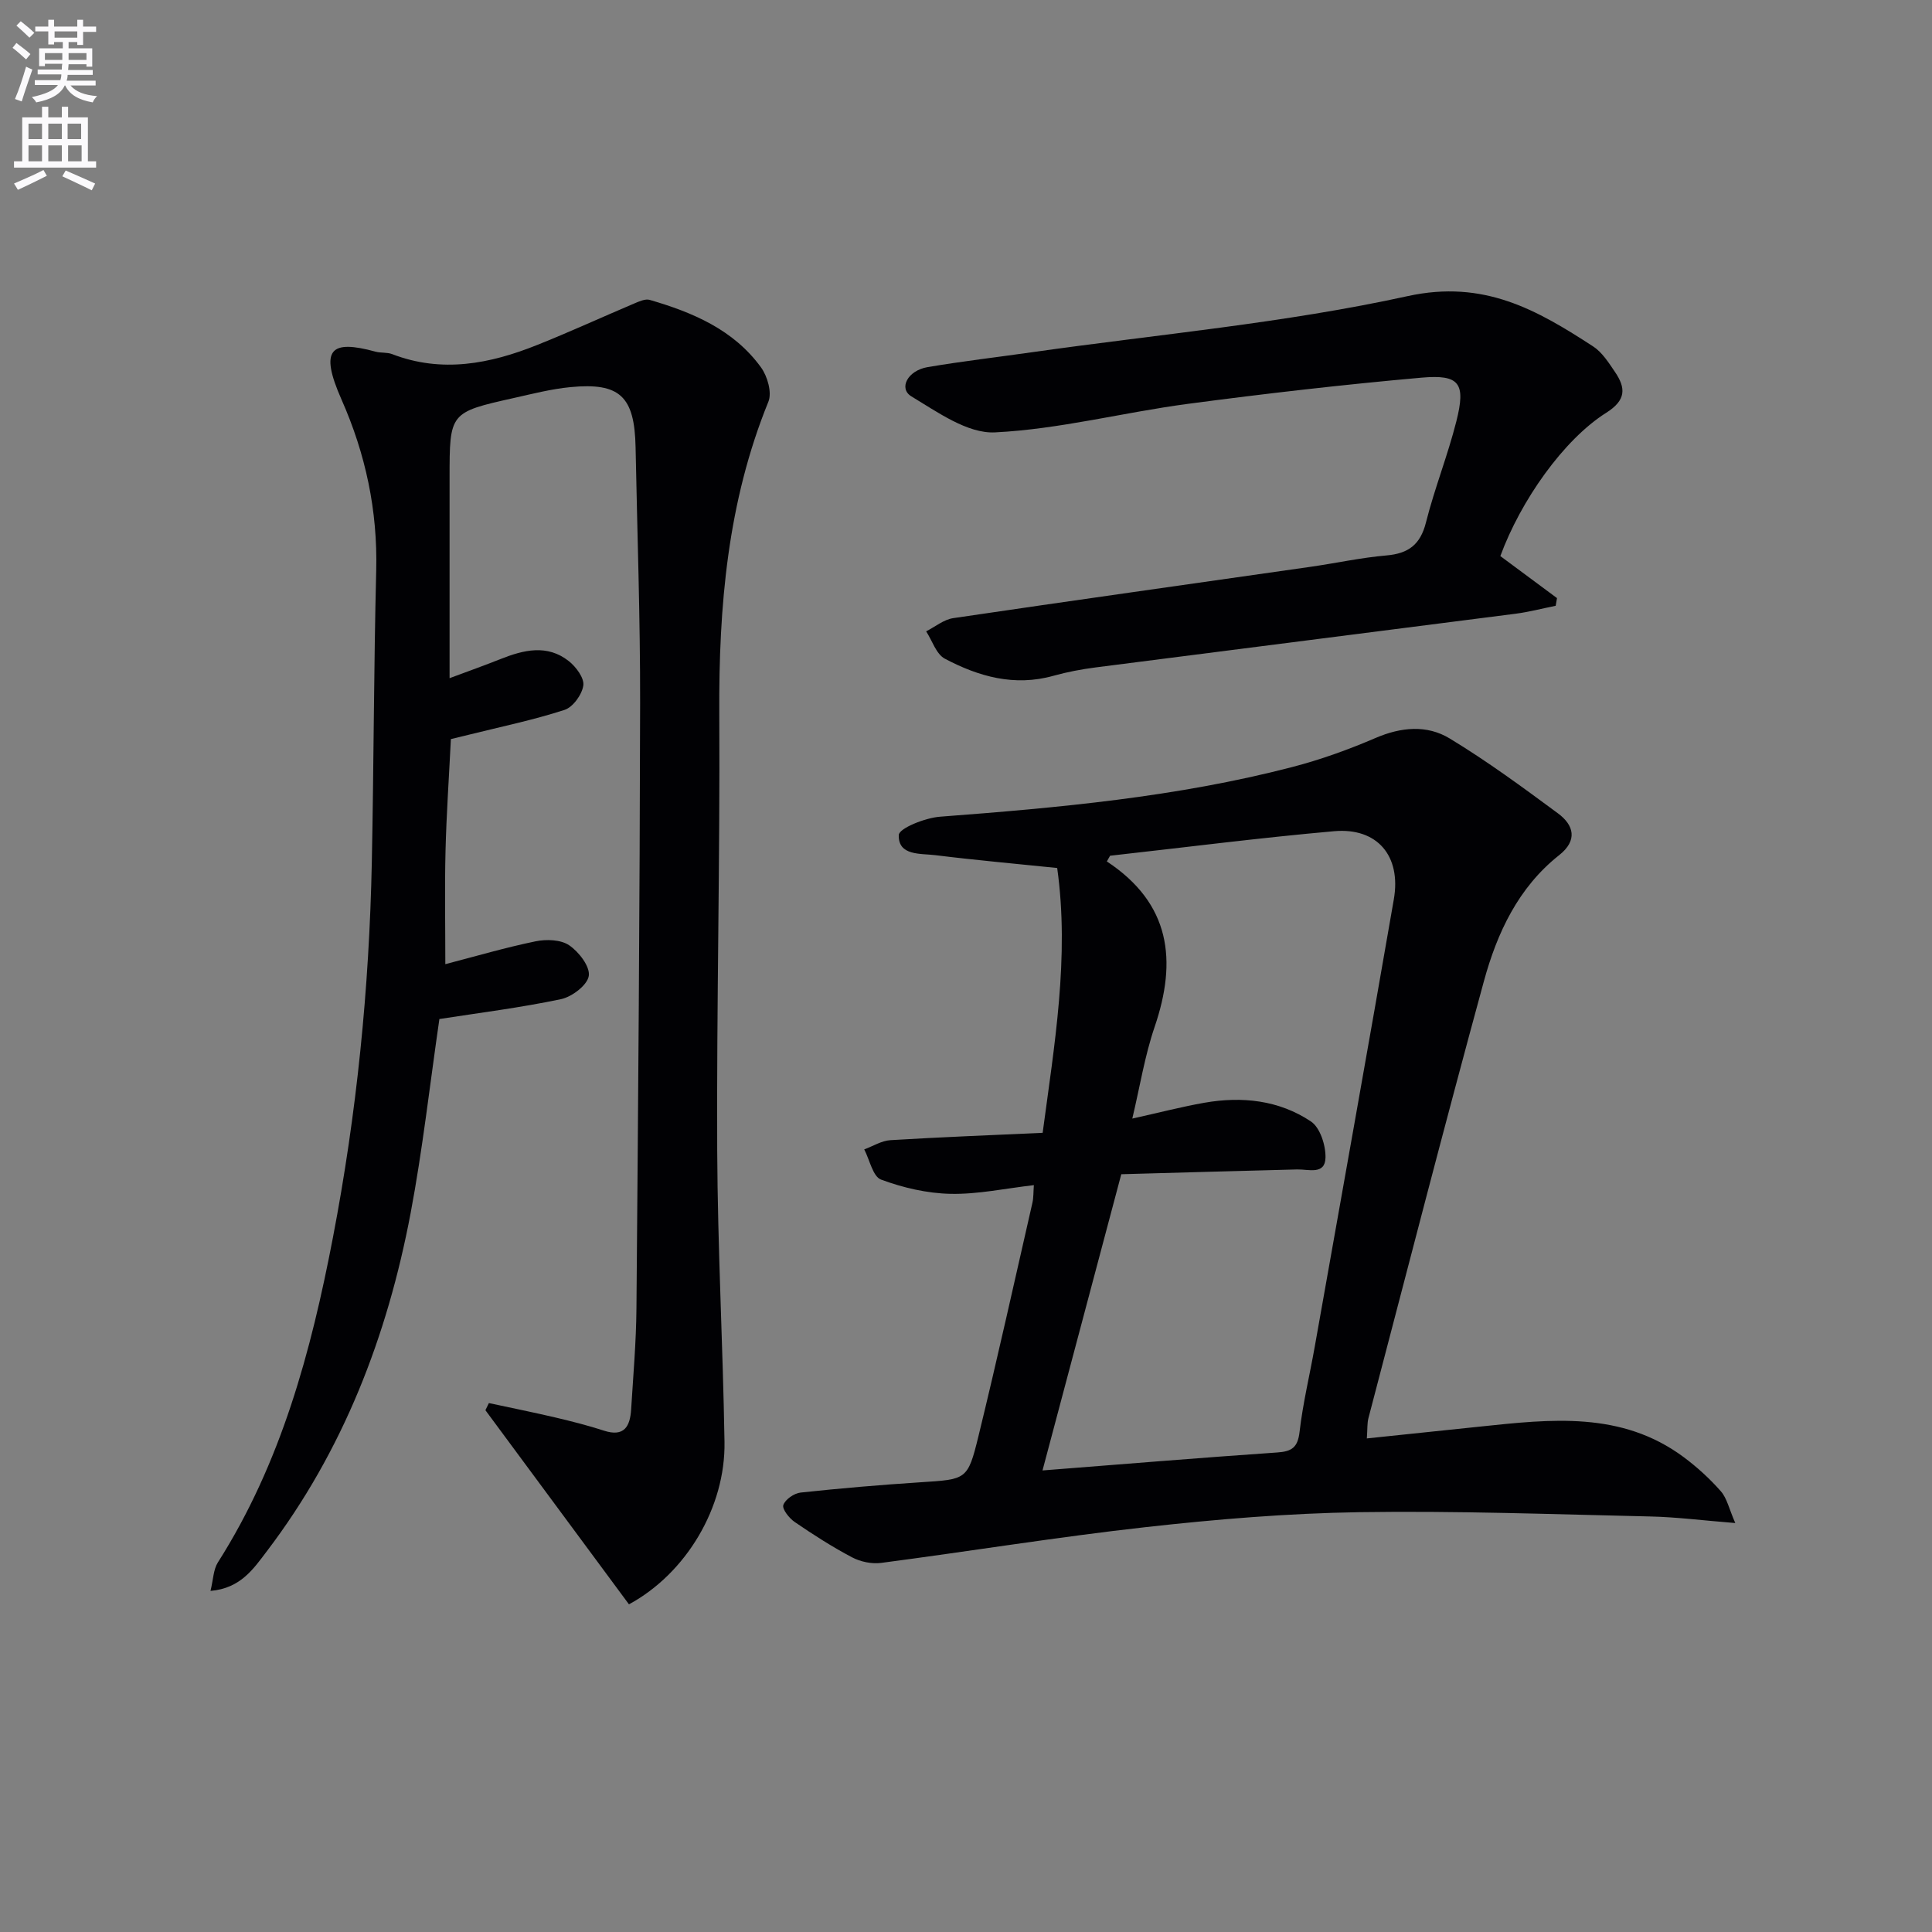
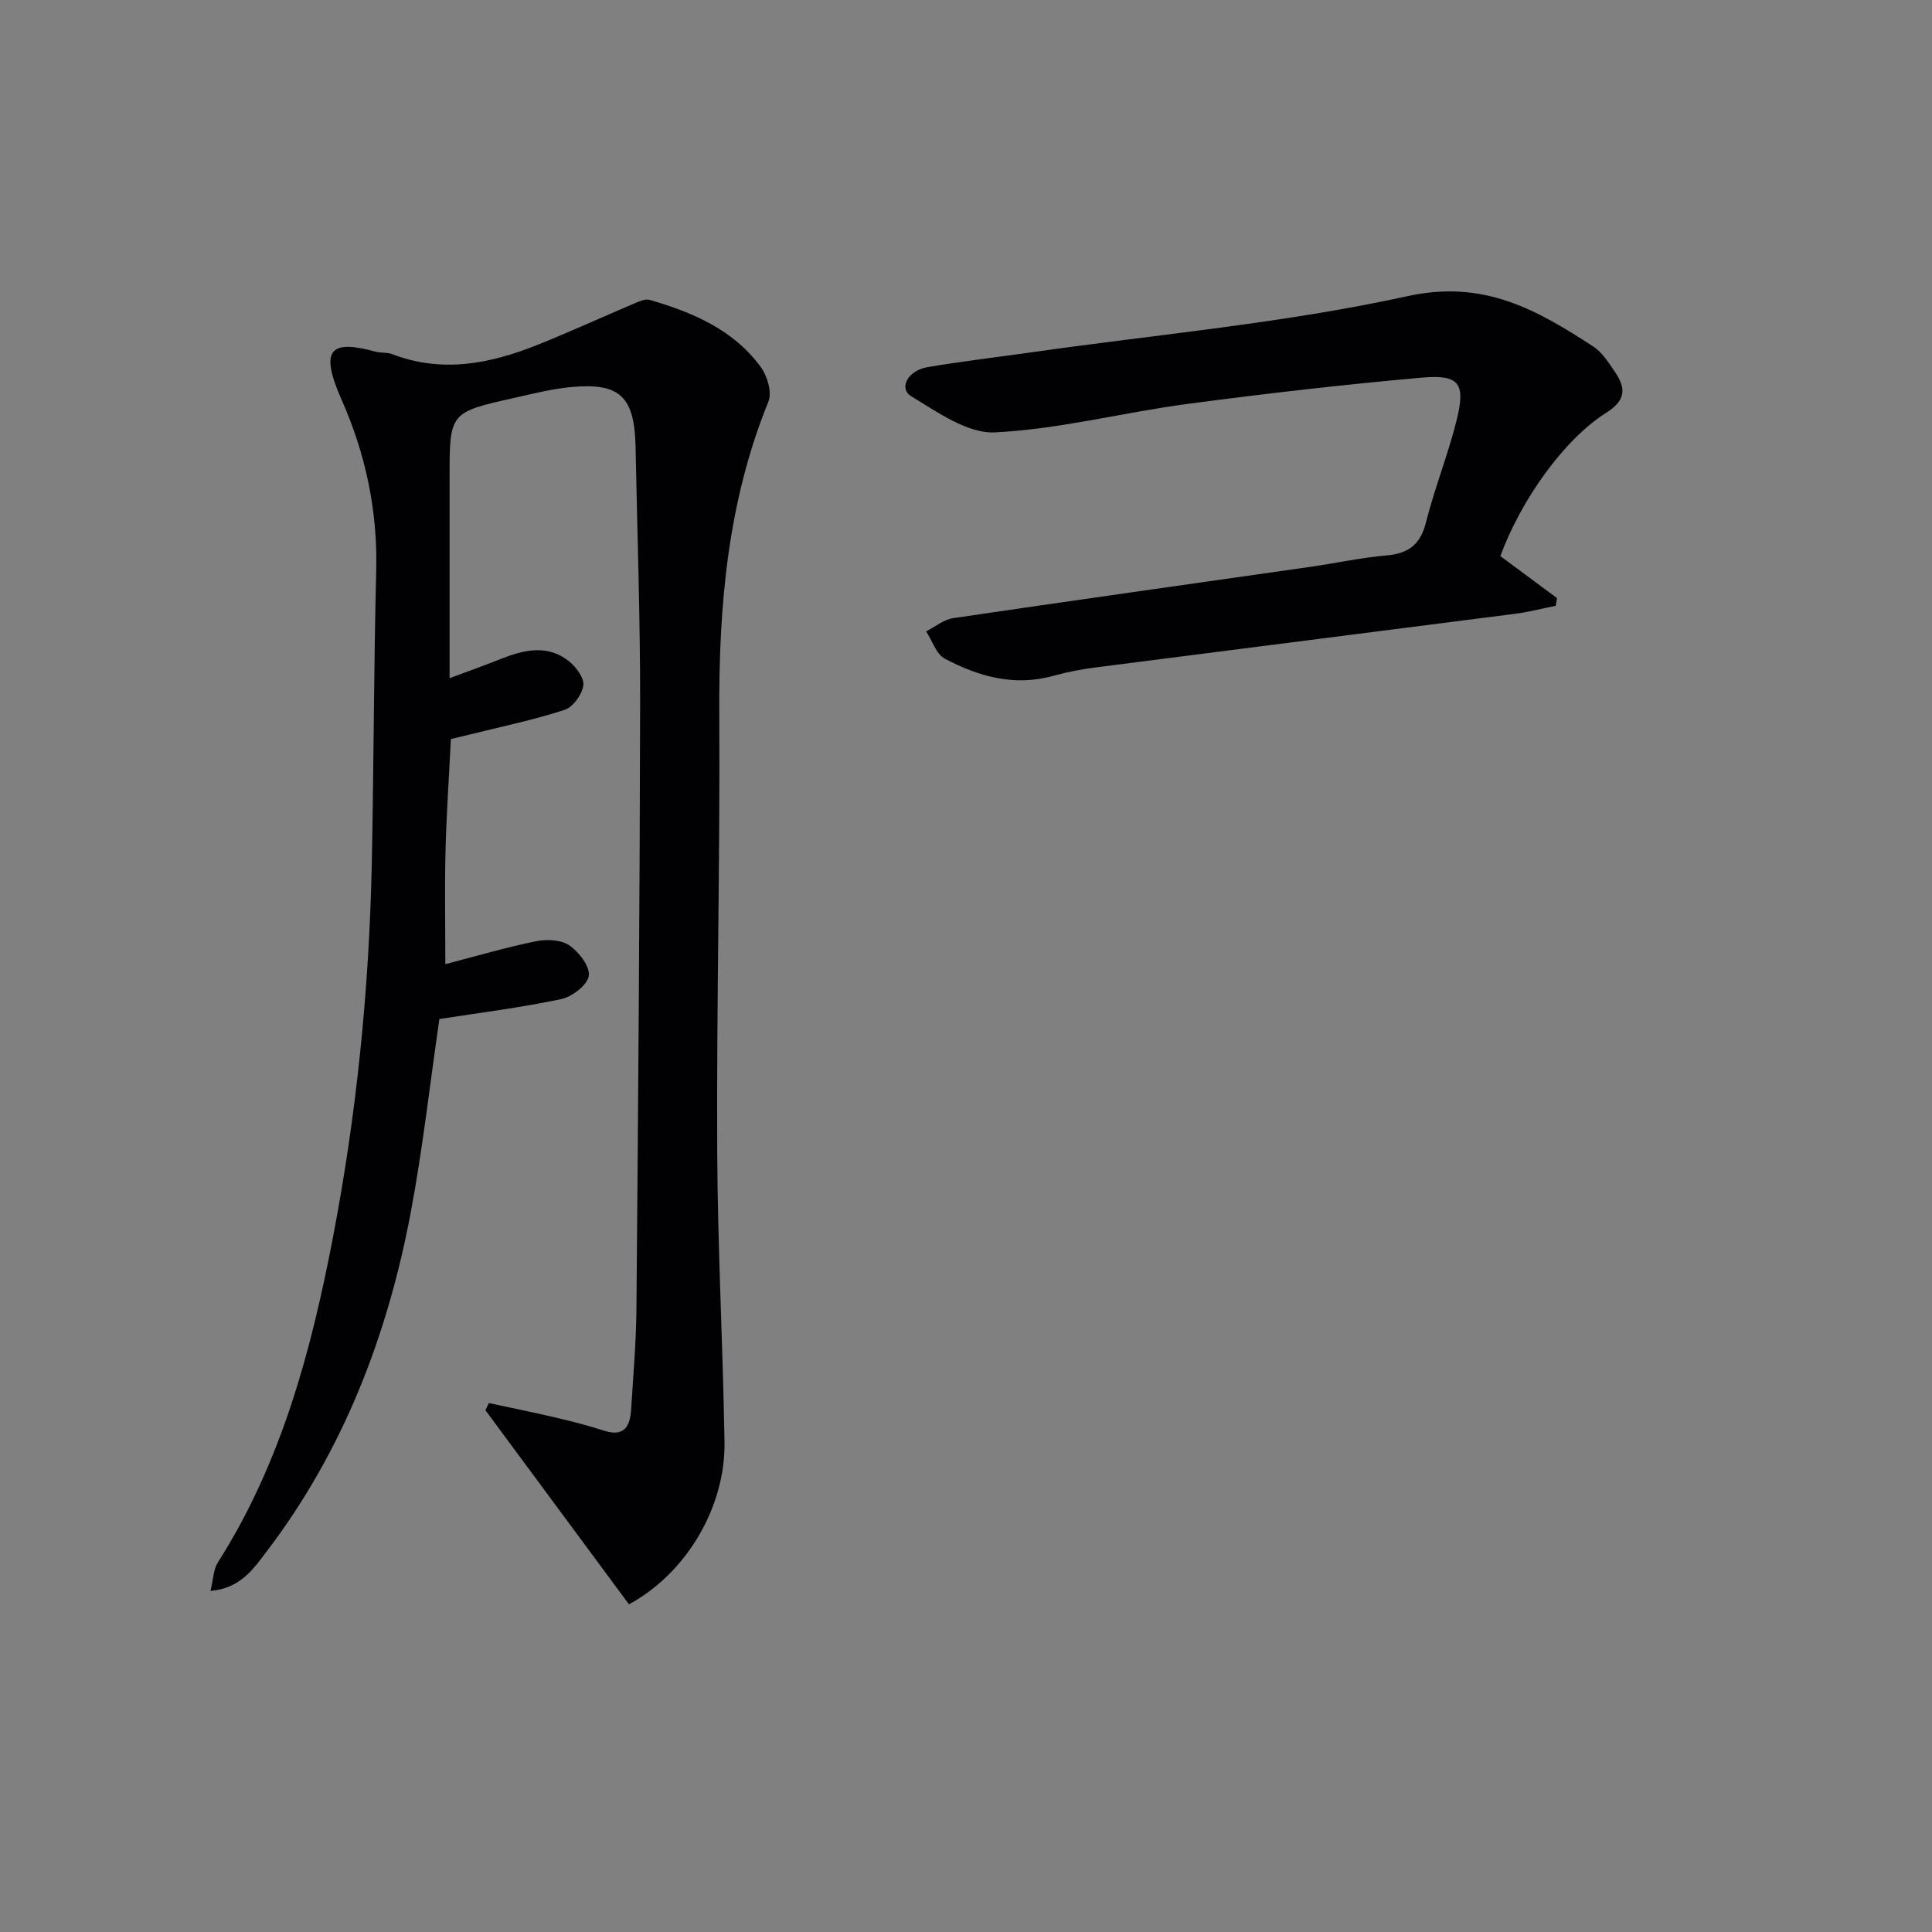
<svg xmlns="http://www.w3.org/2000/svg" enable-background="new 0 0 400 400" viewBox="0 0 400 400">
  <rect x="0" y="0" width="400" height="400" fill="#808080" stroke="none" />
-   <path d="m2.6 9.9.8-1c.9.7 1.9 1.4 2.9 2.3l-.9 1.1c-1.1-1-2-1.8-2.8-2.4zm.5 10.6c.9-2.1 1.6-4.3 2.3-6.7.4.2.8.4 1.3.6-.7 2.1-1.5 4.3-2.2 6.6zm.3-15.2.9-.9c1 .8 2 1.6 2.8 2.4l-1 1c-.9-.9-1.8-1.7-2.7-2.5zm12.6-1.2h1.2v1.4h2.7v1.1h-2.7v2.7h-1.2v-.6h-1.8v1.3h4.9v3.8h-1.2v-.5h-3.7c0 .4-.1.9-.1 1.2h5.1v1h-5.2c0 .5-.1.9-.2 1.2h6v1h-5.2c1.1 1.3 2.9 2 5.5 2.2-.4.4-.7.8-.9 1.3-2.9-.5-4.8-1.6-5.7-3.5h-.1c-.8 1.7-2.7 2.9-5.9 3.5-.2-.4-.6-.8-.9-1.1 2.8-.6 4.6-1.4 5.4-2.5h-4.8v-1h5.3c.1-.3.2-.7.2-1.2h-4.9v-1h5c0-.4 0-.8.1-1.2h-3.6v.5h-1.2v-3.7h4.9v-1.3h-1.8v.5h-1.2v-2.7h-2.7v-1h2.7v-1.4h1.2v1.4h4.8zm-6.7 8.3h3.6c0-.4 0-.9 0-1.4h-3.6zm1.9-4.6h4.8v-1.3h-4.7v1.3zm6.7 3.2h-3.7v1.4h3.7z" fill="#fbfafc" />
-   <path d="m8.7 22.1h1.3v2.2h2.8v-2.2h1.3v2.2h4.1v9.1h1.7v1.3h-17v-1.3h1.7v-9.1h4.1zm.3 13.1.7 1.2c-1.8.9-3.8 1.9-6 2.9-.2-.4-.5-.8-.8-1.3 2.3-1 4.4-1.9 6.1-2.8zm-3.1-6.4h2.8v-3.2h-2.8zm0 4.6h2.8v-3.3h-2.8zm4.1-4.6h2.8v-3.2h-2.8zm0 4.6h2.8v-3.3h-2.8zm3.6 1.9c2.1.9 4.1 1.8 6.1 2.7l-.7 1.4c-2.2-1.1-4.2-2-6.1-2.9zm3.2-9.7h-2.8v3.2h2.8zm-2.7 7.8h2.8v-3.3h-2.8z" fill="#fbfafc" />
  <g fill="#010104">
    <path d="m130.22 332.16c-9.88-13.35-19.8-26.77-29.72-40.19.24-.49.48-.98.72-1.48 4.58.99 9.18 1.91 13.74 2.98 3.38.8 6.76 1.65 10.07 2.73 4.21 1.37 5.42-.88 5.64-4.39.43-6.97 1.04-13.94 1.1-20.92.35-41.79.69-83.58.76-125.38.03-17.64-.6-35.28-.94-52.92-.21-10.52-3.24-13.43-13.49-12.44-3.94.38-7.83 1.38-11.71 2.25-13.32 2.98-13.31 3.01-13.31 16.59v41.42c3.89-1.45 7.23-2.64 10.52-3.95 4.81-1.91 9.69-3.12 14.17.42 1.49 1.18 3.22 3.5 3 5.04-.27 1.89-2.15 4.5-3.9 5.06-6.44 2.09-13.11 3.47-19.69 5.11-1.27.32-2.54.62-3.83.93-.39 7.9-.92 15.52-1.11 23.15-.19 7.65-.04 15.3-.04 23.45 6.32-1.64 12.45-3.45 18.69-4.73 2.22-.46 5.22-.36 6.95.82 2.01 1.36 4.36 4.41 4.06 6.34-.29 1.91-3.48 4.34-5.77 4.82-8.42 1.77-16.99 2.84-25.16 4.11-1.99 13.67-3.47 27.03-5.96 40.21-4.82 25.44-13.95 49.19-29.78 70-2.75 3.61-5.41 7.66-11.65 8.19.58-2.34.59-4.42 1.53-5.9 13.1-20.59 19.28-43.63 23.81-67.22 4.93-25.67 7.53-51.61 8.06-77.73.41-20.14.41-40.28.91-60.42.31-12.4-2.2-24.13-7.18-35.38-4.65-10.52-2.25-12.46 7.05-9.92 1.11.3 2.38.1 3.44.51 10.3 3.97 20.25 2.01 30-1.89 6.78-2.71 13.42-5.76 20.14-8.61 1-.42 2.27-1 3.18-.73 8.91 2.59 17.37 6.17 23.03 13.96 1.34 1.84 2.31 5.22 1.54 7.11-8.46 20.77-10.29 42.43-10.17 64.58.17 30.14-.57 60.28-.43 90.41.09 20.13 1.18 40.24 1.51 60.37.23 13.55-7.94 27.23-19.78 33.64z" />
-     <path d="m359.27 315.33c-6.77-.54-12.17-1.24-17.59-1.36-20.09-.45-40.18-1.2-60.26-.89-14.76.23-29.56 1.46-44.24 3.1-18.29 2.04-36.48 5.01-54.73 7.4-1.95.26-4.29-.23-6.04-1.15-4.11-2.17-8.04-4.69-11.88-7.32-1.14-.78-2.63-2.67-2.35-3.51.39-1.16 2.24-2.44 3.58-2.58 8.25-.89 16.53-1.59 24.81-2.13 9.5-.62 9.78-.45 11.98-9.43 3.93-16.09 7.51-32.27 11.2-48.43.25-1.1.19-2.27.3-3.66-5.92.68-11.6 1.92-17.26 1.8-4.84-.1-9.83-1.26-14.38-2.95-1.7-.63-2.35-4.09-3.48-6.25 1.81-.66 3.58-1.8 5.42-1.91 10.28-.63 20.57-1.02 31.52-1.52 2.42-18.17 5.59-36.41 3.01-54.83-8.72-.9-16.96-1.63-25.17-2.65-3.09-.39-7.76.18-7.63-4.17.04-1.4 5.46-3.57 8.54-3.8 24.52-1.86 48.99-4.07 72.87-10.27 5.91-1.53 11.72-3.63 17.33-6.04 5.28-2.27 10.62-2.74 15.32.11 7.76 4.7 15.1 10.1 22.41 15.5 3.31 2.44 4.13 5.59.27 8.65-8.5 6.72-12.87 16.13-15.6 26.13-8.22 30.08-15.99 60.28-23.9 90.44-.28 1.08-.19 2.27-.33 4.2 8.03-.84 15.73-1.65 23.44-2.45 14.61-1.53 29.27-3.26 42.17 6.33 2.78 2.07 5.4 4.46 7.69 7.07 1.26 1.44 1.69 3.62 2.98 6.57zm-129.44-138.16c-.22.39-.45.78-.67 1.18 13.22 8.73 14.58 20.53 9.89 34.27-2.05 6.01-3.05 12.39-4.62 18.97 5.59-1.24 10.23-2.45 14.94-3.28 7.78-1.36 15.44-.54 22.05 3.88 1.9 1.27 3.07 4.95 3.01 7.49-.09 3.63-3.51 2.38-5.88 2.44-12.27.31-24.54.66-36.4.99-5.54 20.85-10.91 41.02-16.31 61.33 16.78-1.31 32.67-2.63 48.58-3.72 3.04-.21 4.26-1.02 4.64-4.26.68-5.92 2.1-11.74 3.14-17.62 5.48-30.88 11.02-61.75 16.38-92.66 1.56-8.98-3.44-14.87-12.34-14.09-15.5 1.37-30.94 3.36-46.41 5.08z" />
    <path d="m310.63 115.13c3.89 2.88 7.81 5.79 11.73 8.7-.09.53-.18 1.06-.27 1.59-2.78.56-5.54 1.29-8.34 1.65-28.96 3.73-57.93 7.38-86.89 11.11-2.95.38-5.91.94-8.78 1.74-8.06 2.26-15.48.15-22.47-3.55-1.78-.95-2.6-3.72-3.86-5.66 1.86-.94 3.64-2.44 5.6-2.73 24.63-3.64 49.29-7.09 73.93-10.62 5.25-.75 10.46-1.9 15.74-2.36 4.56-.39 7.05-2.22 8.21-6.83 1.78-7.06 4.51-13.88 6.29-20.93 1.99-7.89.7-9.75-7.22-9.05-16.19 1.44-32.36 3.3-48.48 5.44-13.32 1.78-26.49 5.23-39.83 5.89-5.67.28-11.89-4.2-17.29-7.45-2.7-1.63-.81-5.35 3.34-6.06 7.19-1.22 14.44-2.06 21.67-3.09 25.95-3.69 52.19-6.01 77.72-11.61 15.82-3.47 26.79 2.86 38.42 10.42 1.86 1.21 3.21 3.36 4.51 5.27 2.27 3.34 2.34 5.84-1.81 8.46-8.83 5.57-17.71 18.2-21.92 29.67z" />
  </g>
</svg>